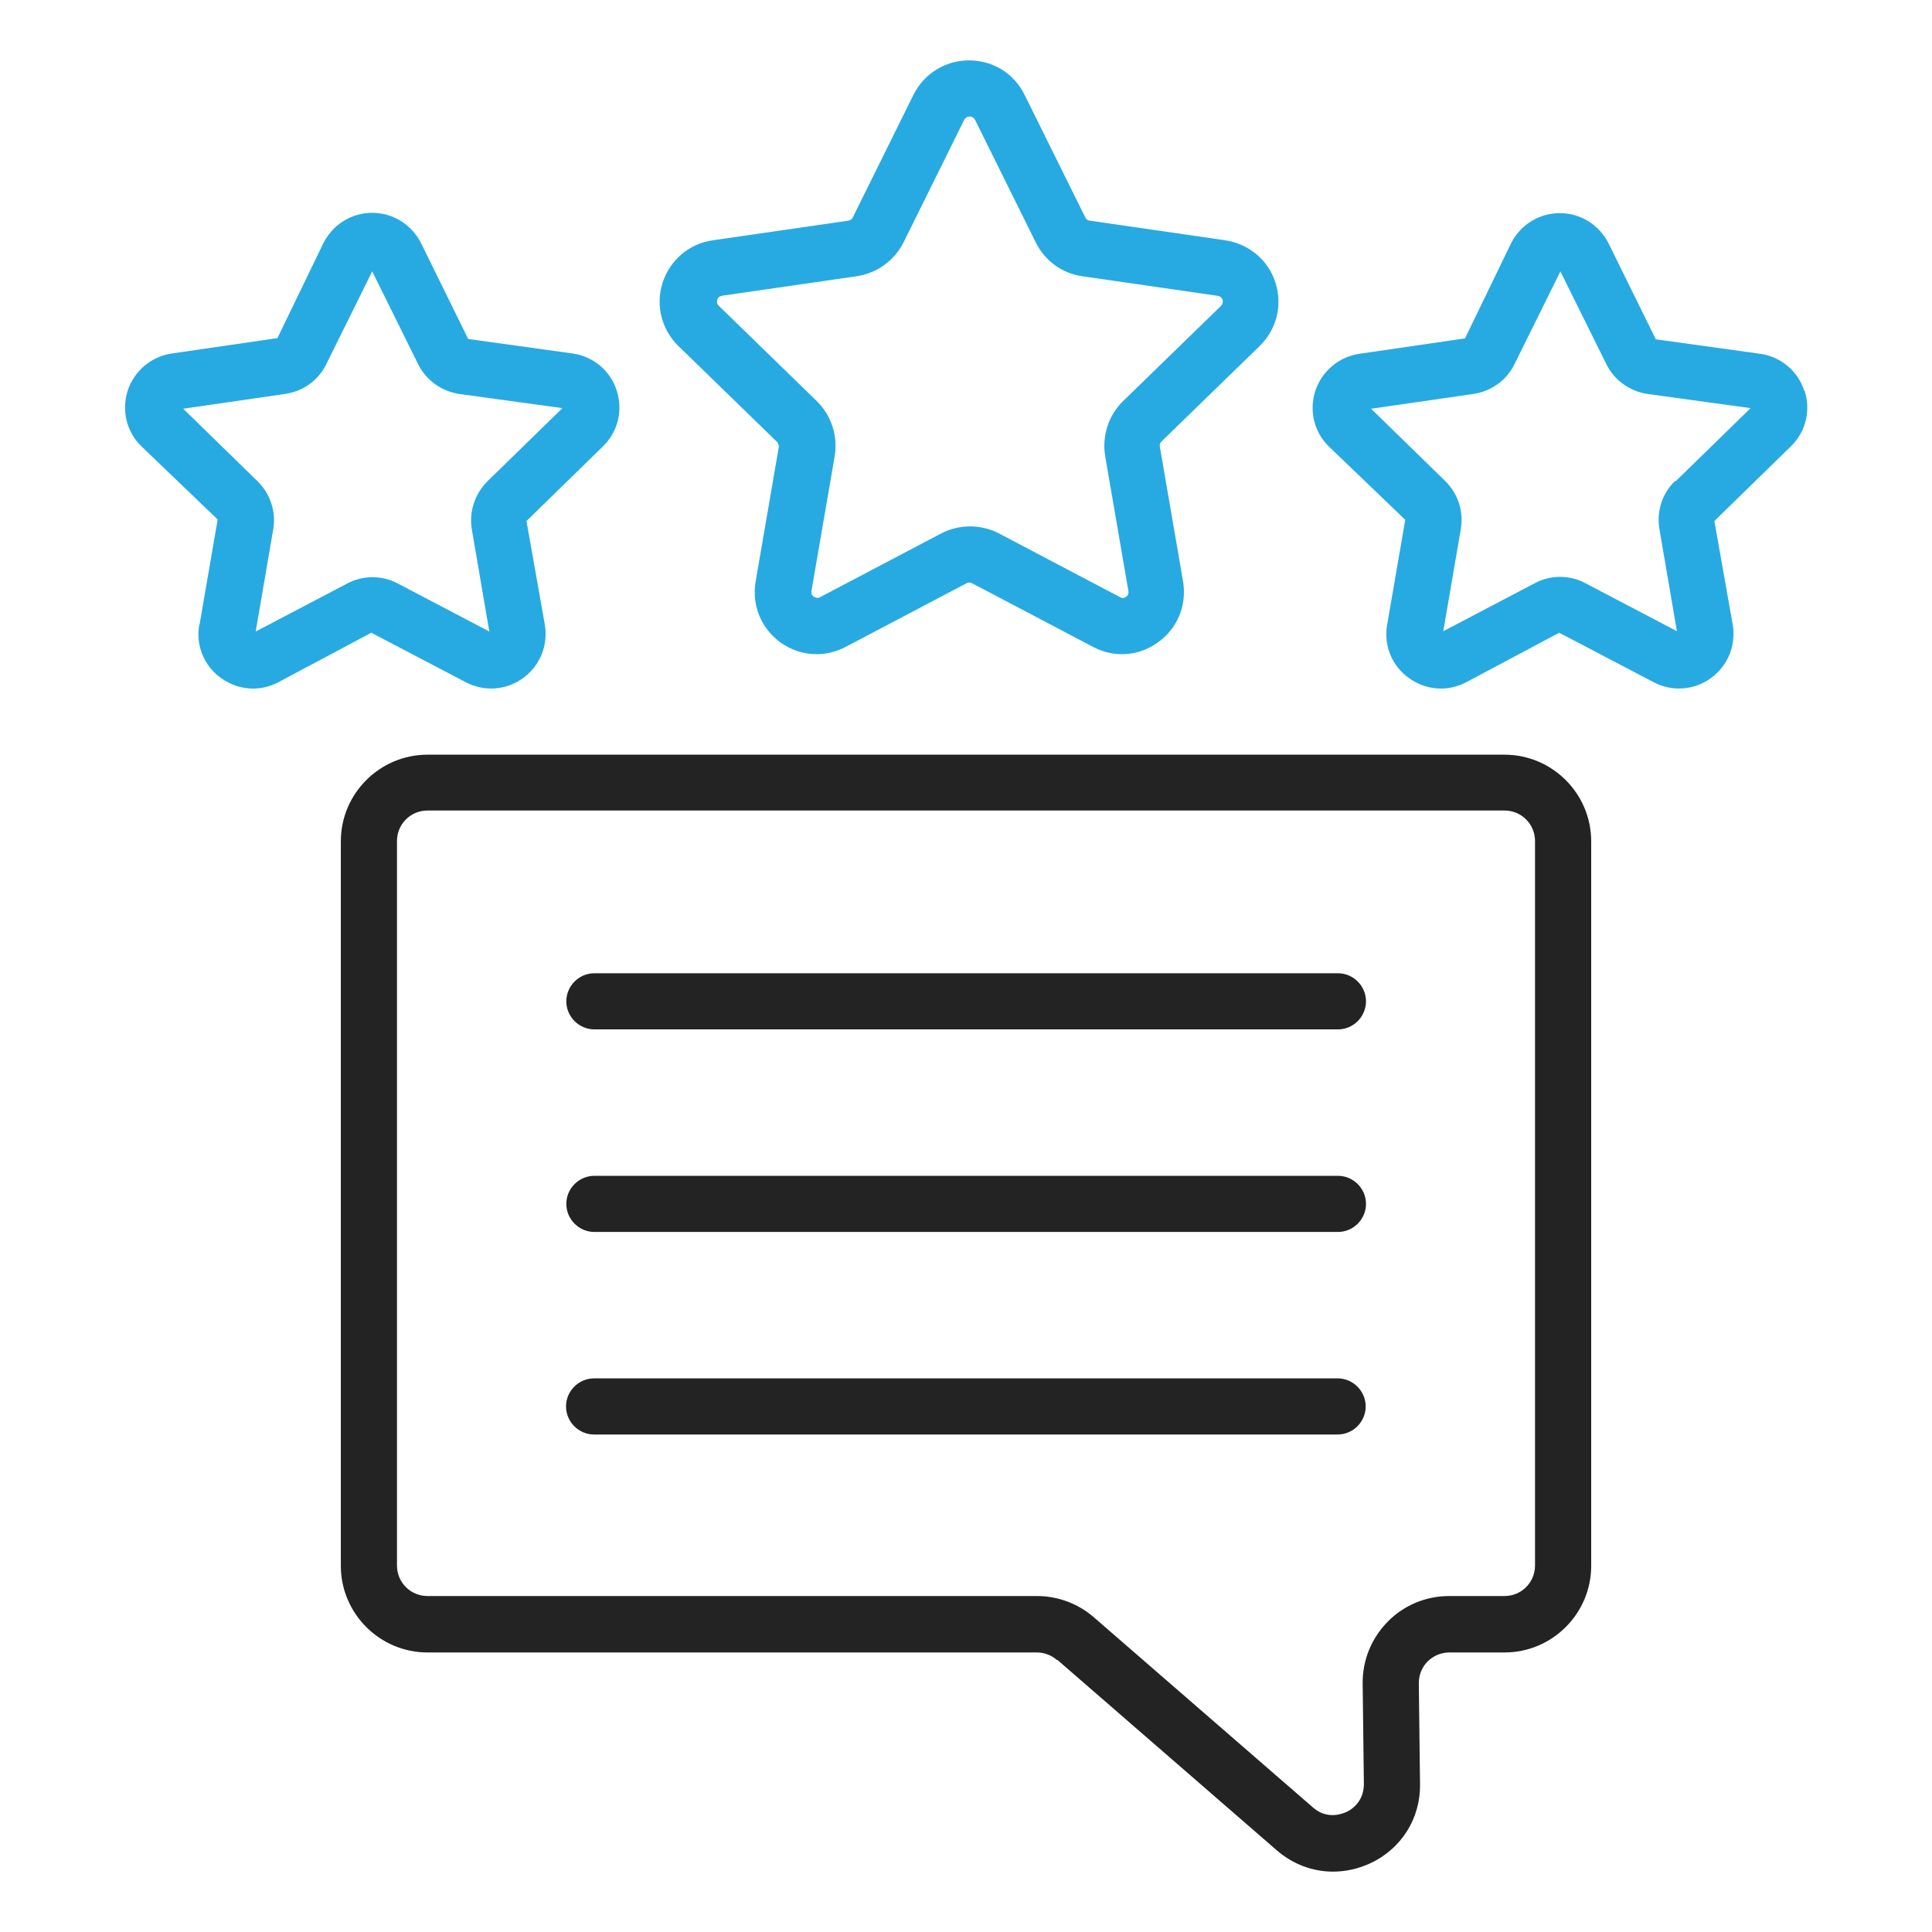
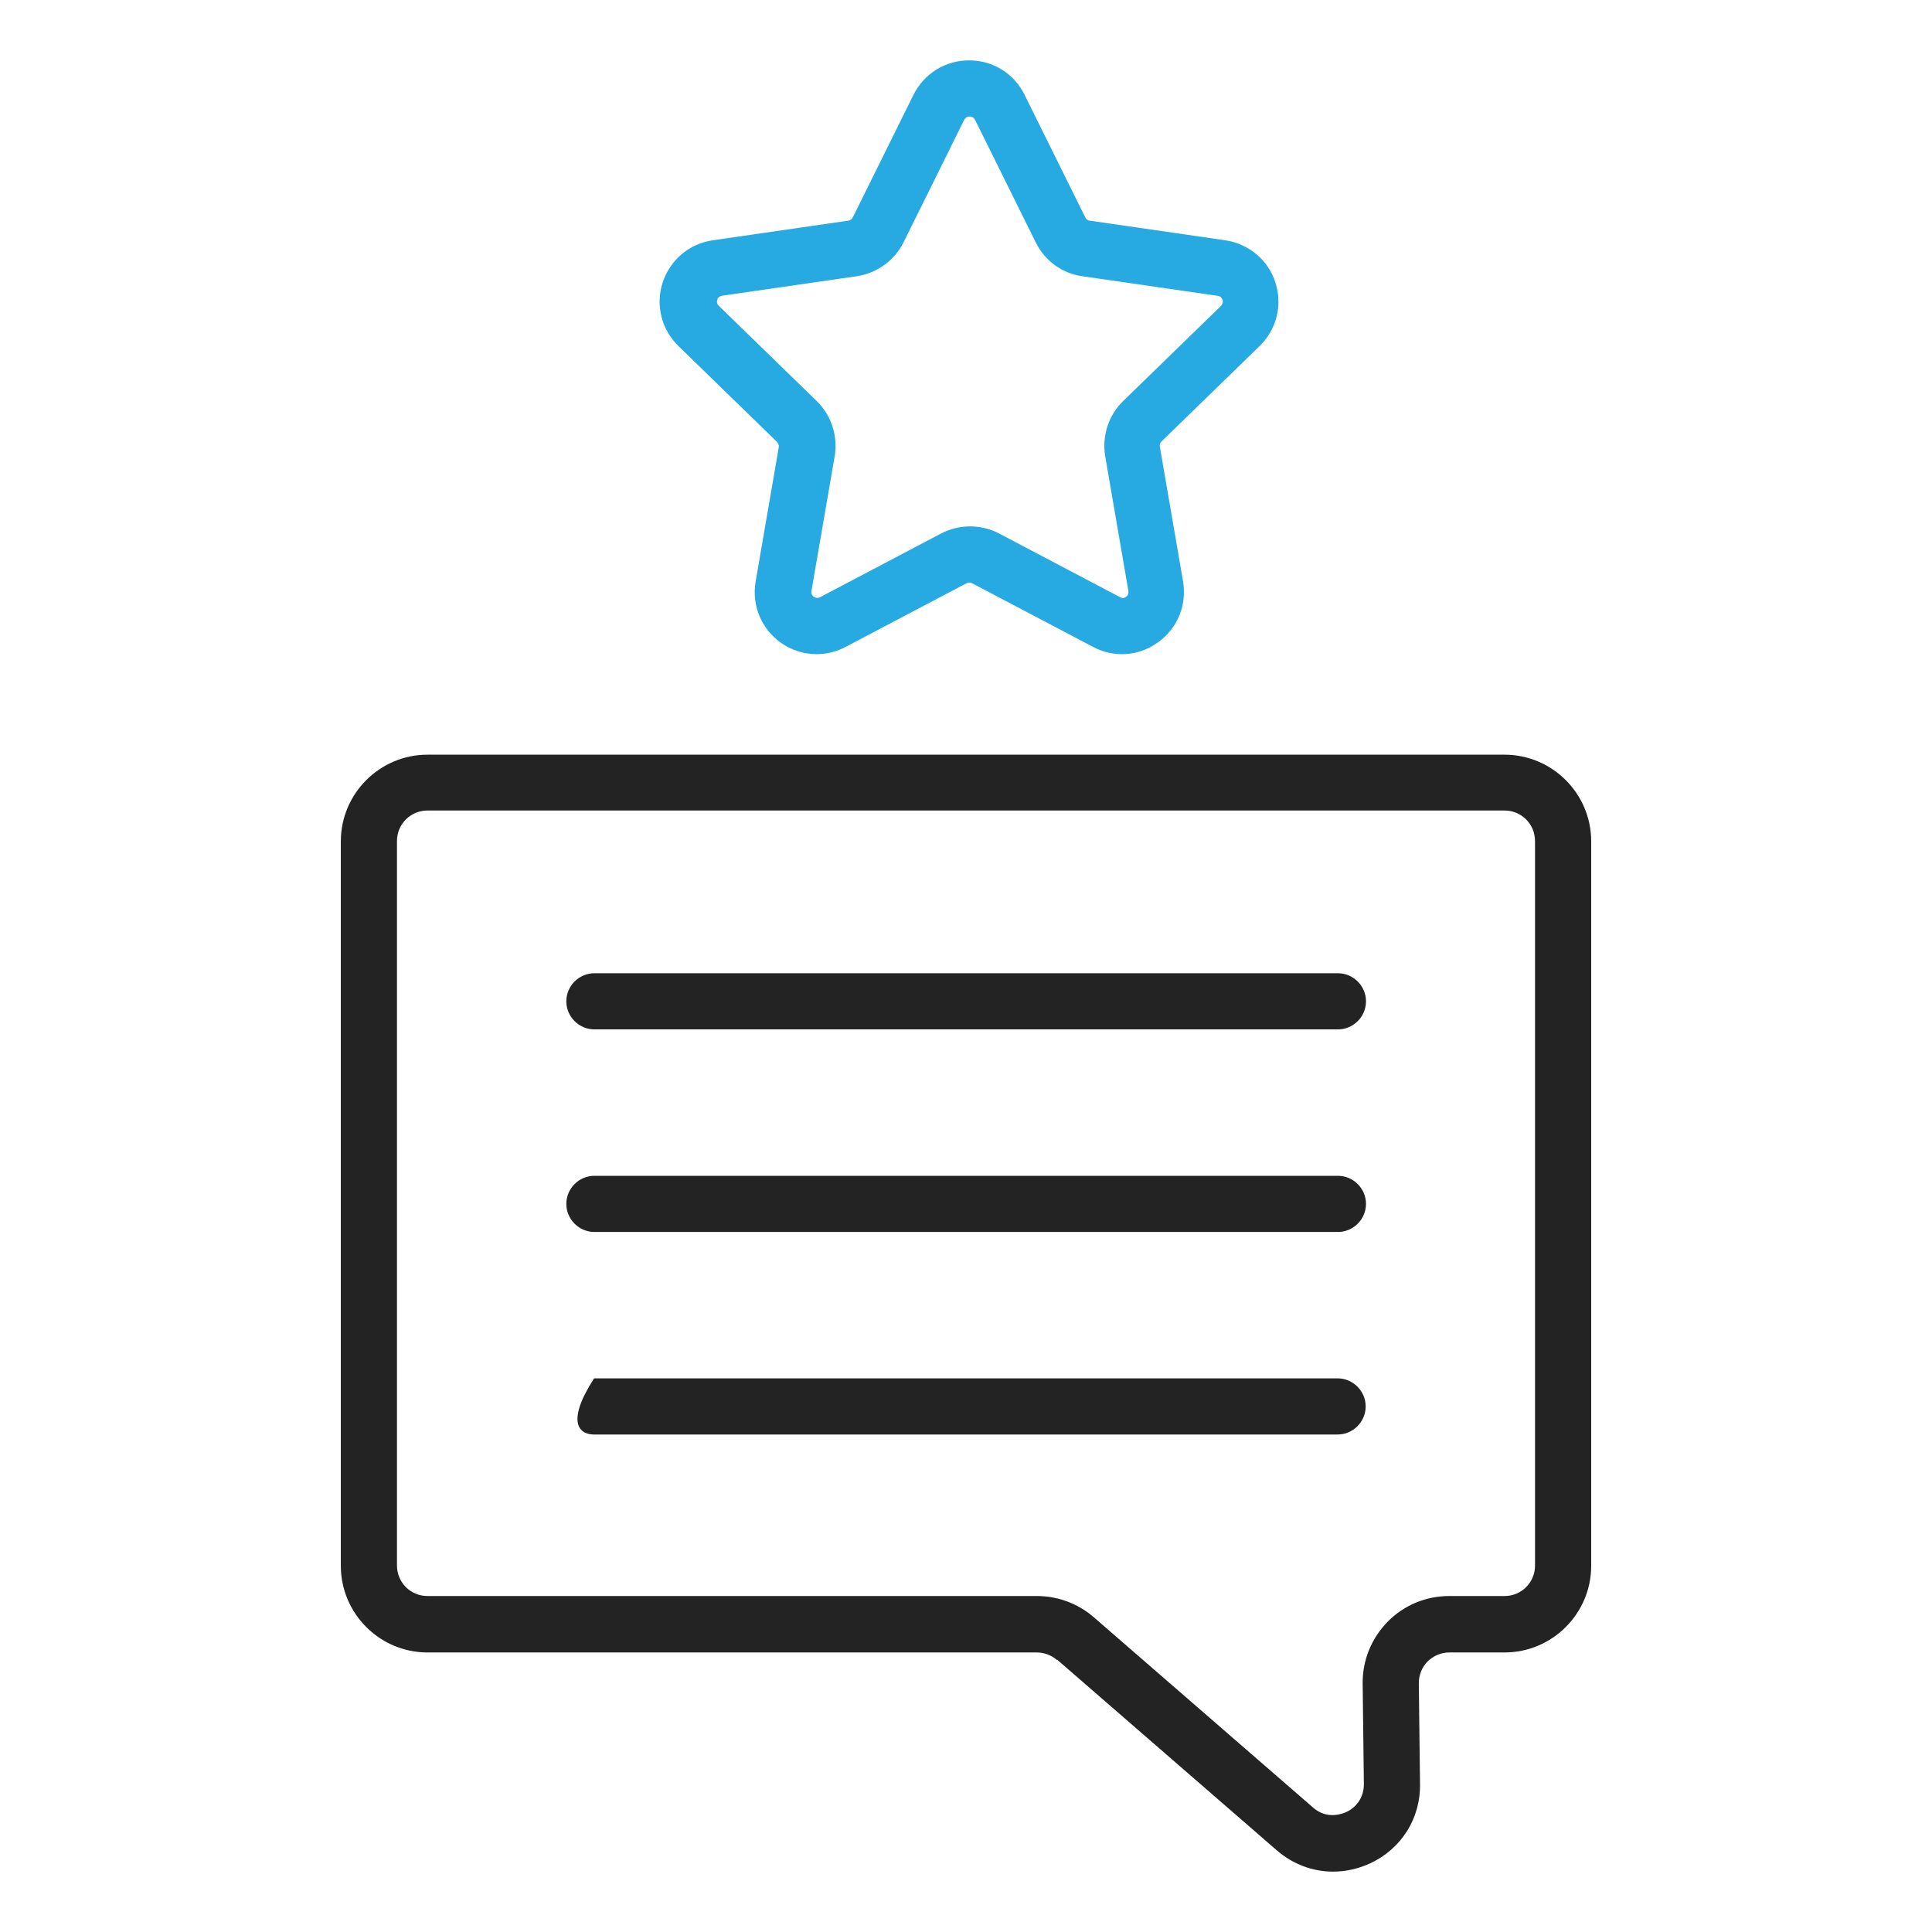
<svg xmlns="http://www.w3.org/2000/svg" fill="none" viewBox="0 0 80 80" height="80" width="80">
  <g clip-path="url(#clip0_345_99)">
    <path fill="#232323" d="M43.775 68.725L52.862 76.612C53.538 77.2 54.362 77.5 55.2 77.5C55.712 77.5 56.225 77.388 56.725 77.162C58.025 76.562 58.825 75.3 58.8 73.862L58.75 69.7C58.75 69.362 58.875 69.037 59.112 68.8C59.35 68.562 59.675 68.425 60.013 68.425H62.3C64.275 68.425 65.888 66.812 65.888 64.838V34.837C65.888 32.862 64.275 31.25 62.3 31.25H17.7C15.725 31.25 14.113 32.862 14.113 34.837V64.838C14.113 66.812 15.725 68.425 17.7 68.425H42.938C43.237 68.425 43.538 68.537 43.763 68.737L43.775 68.725ZM16.438 64.825V34.825C16.438 34.125 17 33.562 17.7 33.562H62.3C63 33.562 63.562 34.125 63.562 34.825V64.825C63.562 65.525 63 66.088 62.3 66.088H60.013C59.05 66.088 58.138 66.463 57.462 67.15C56.788 67.838 56.413 68.75 56.425 69.713L56.475 73.875C56.475 74.638 55.913 74.963 55.737 75.037C55.562 75.112 54.95 75.35 54.375 74.85L45.288 66.963C44.638 66.4 43.8 66.088 42.938 66.088H17.7C17 66.088 16.438 65.525 16.438 64.825Z" />
    <path fill="#232323" d="M24.613 42.625H55.4C56.038 42.625 56.563 42.1 56.563 41.462C56.563 40.825 56.038 40.3 55.4 40.3H24.613C23.975 40.3 23.45 40.825 23.45 41.462C23.45 42.1 23.975 42.625 24.613 42.625Z" />
    <path fill="#232323" d="M24.613 51.013H55.4C56.038 51.013 56.563 50.487 56.563 49.85C56.563 49.212 56.038 48.688 55.4 48.688H24.613C23.975 48.688 23.45 49.212 23.45 49.85C23.45 50.487 23.975 51.013 24.613 51.013Z" />
-     <path fill="#232323" d="M56.55 58.237C56.55 57.6 56.025 57.075 55.388 57.075H24.6C23.962 57.075 23.438 57.6 23.438 58.237C23.438 58.875 23.962 59.4 24.6 59.4H55.388C56.025 59.4 56.55 58.875 56.55 58.237Z" />
+     <path fill="#232323" d="M56.55 58.237C56.55 57.6 56.025 57.075 55.388 57.075H24.6C23.438 58.875 23.962 59.4 24.6 59.4H55.388C56.025 59.4 56.55 58.875 56.55 58.237Z" />
    <path fill="#27AAE1" d="M32.175 18.288C32.175 18.288 32.263 18.425 32.25 18.5L31.288 24.087C31.125 25.062 31.513 26.012 32.313 26.6C32.763 26.925 33.288 27.087 33.813 27.087C34.225 27.087 34.625 26.988 35.013 26.788L40.025 24.15C40.1 24.113 40.175 24.113 40.25 24.15L45.263 26.788C46.138 27.25 47.163 27.175 47.963 26.587C48.763 26.012 49.15 25.05 48.988 24.075L48.025 18.488C48.013 18.413 48.038 18.325 48.1 18.275L52.163 14.325C52.863 13.637 53.113 12.637 52.813 11.7C52.513 10.762 51.713 10.1 50.738 9.95L45.125 9.137C45.05 9.137 44.975 9.075 44.938 9L42.425 3.925C41.988 3.038 41.113 2.5 40.125 2.5C39.138 2.5 38.263 3.05 37.825 3.925L35.313 9C35.275 9.075 35.213 9.125 35.125 9.137L29.513 9.95C28.538 10.088 27.75 10.762 27.438 11.7C27.138 12.637 27.388 13.637 28.088 14.325L32.15 18.275L32.175 18.288ZM29.863 12.25L35.475 11.438C36.313 11.312 37.038 10.787 37.413 10.037L39.925 4.963C39.975 4.875 40.05 4.825 40.15 4.825C40.25 4.825 40.325 4.875 40.375 4.963L42.888 10.037C43.263 10.8 43.988 11.325 44.813 11.438L50.425 12.25C50.525 12.262 50.588 12.325 50.625 12.412C50.65 12.512 50.625 12.588 50.563 12.662L46.5 16.613C45.9 17.2 45.625 18.05 45.763 18.887L46.725 24.475C46.738 24.575 46.713 24.65 46.625 24.712C46.55 24.775 46.463 24.775 46.375 24.725L41.363 22.087C40.613 21.7 39.725 21.7 38.975 22.087L33.963 24.725C33.875 24.775 33.788 24.762 33.7 24.712C33.613 24.65 33.588 24.575 33.6 24.475L34.563 18.887C34.7 18.05 34.425 17.2 33.825 16.613L29.763 12.662C29.688 12.588 29.675 12.512 29.7 12.412C29.725 12.312 29.8 12.262 29.9 12.25H29.863Z" />
-     <path fill="#27AAE1" d="M74.713 16.188C74.45 15.363 73.75 14.775 72.888 14.65L68.563 14.05L66.613 10.088C66.225 9.313 65.45 8.825 64.588 8.825C63.725 8.825 62.95 9.313 62.563 10.088L60.663 14.012L56.288 14.65C55.438 14.775 54.738 15.363 54.463 16.188C54.2 17.012 54.413 17.9 55.038 18.5L58.188 21.525L57.438 25.875C57.288 26.725 57.638 27.575 58.338 28.075C58.738 28.363 59.2 28.512 59.663 28.512C60.025 28.512 60.375 28.425 60.713 28.25L64.563 26.2L68.475 28.25C69.238 28.65 70.15 28.587 70.85 28.075C71.55 27.562 71.888 26.725 71.75 25.875L70.988 21.575L74.15 18.488C74.775 17.887 74.988 17 74.725 16.175L74.713 16.188ZM69.363 19.913C68.825 20.425 68.588 21.175 68.713 21.913L69.438 26.137L65.65 24.15C65.325 23.975 64.963 23.887 64.6 23.887C64.238 23.887 63.875 23.975 63.55 24.15L59.763 26.137L60.488 21.913C60.613 21.175 60.375 20.438 59.838 19.913L56.775 16.925L61.013 16.312C61.75 16.2 62.388 15.75 62.713 15.075L64.613 11.238L66.513 15.075C66.838 15.738 67.475 16.2 68.213 16.312L72.488 16.9L69.388 19.925L69.363 19.913Z" />
-     <path fill="#27AAE1" d="M8.25 25.875C8.1 26.725 8.45 27.575 9.15 28.075C9.55 28.363 10.012 28.512 10.475 28.512C10.838 28.512 11.188 28.425 11.525 28.25L15.375 26.2L19.288 28.25C20.05 28.65 20.962 28.587 21.663 28.075C22.363 27.562 22.7 26.725 22.562 25.875L21.8 21.575L24.962 18.488C25.587 17.887 25.8 17 25.538 16.175C25.275 15.35 24.575 14.762 23.712 14.637L19.387 14.037L17.438 10.075C17.05 9.3 16.275 8.812 15.412 8.812C14.55 8.812 13.775 9.3 13.387 10.075L11.488 14L7.113 14.637C6.263 14.762 5.563 15.35 5.288 16.175C5.025 17 5.238 17.887 5.863 18.488L9.013 21.512L8.263 25.863L8.25 25.875ZM7.575 16.925L11.812 16.312C12.55 16.2 13.188 15.75 13.512 15.075L15.412 11.238L17.312 15.075C17.637 15.738 18.275 16.2 19.012 16.312L23.288 16.9L20.188 19.925C19.663 20.45 19.413 21.188 19.538 21.925L20.262 26.15L16.475 24.163C15.812 23.812 15.037 23.812 14.375 24.163L10.588 26.15L11.312 21.925C11.438 21.2 11.2 20.45 10.662 19.925L7.6 16.938L7.575 16.925Z" />
  </g>
  <defs>
    <clipPath id="clip0_345_99">
      <rect fill="white" height="80" width="80" />
    </clipPath>
  </defs>
</svg>